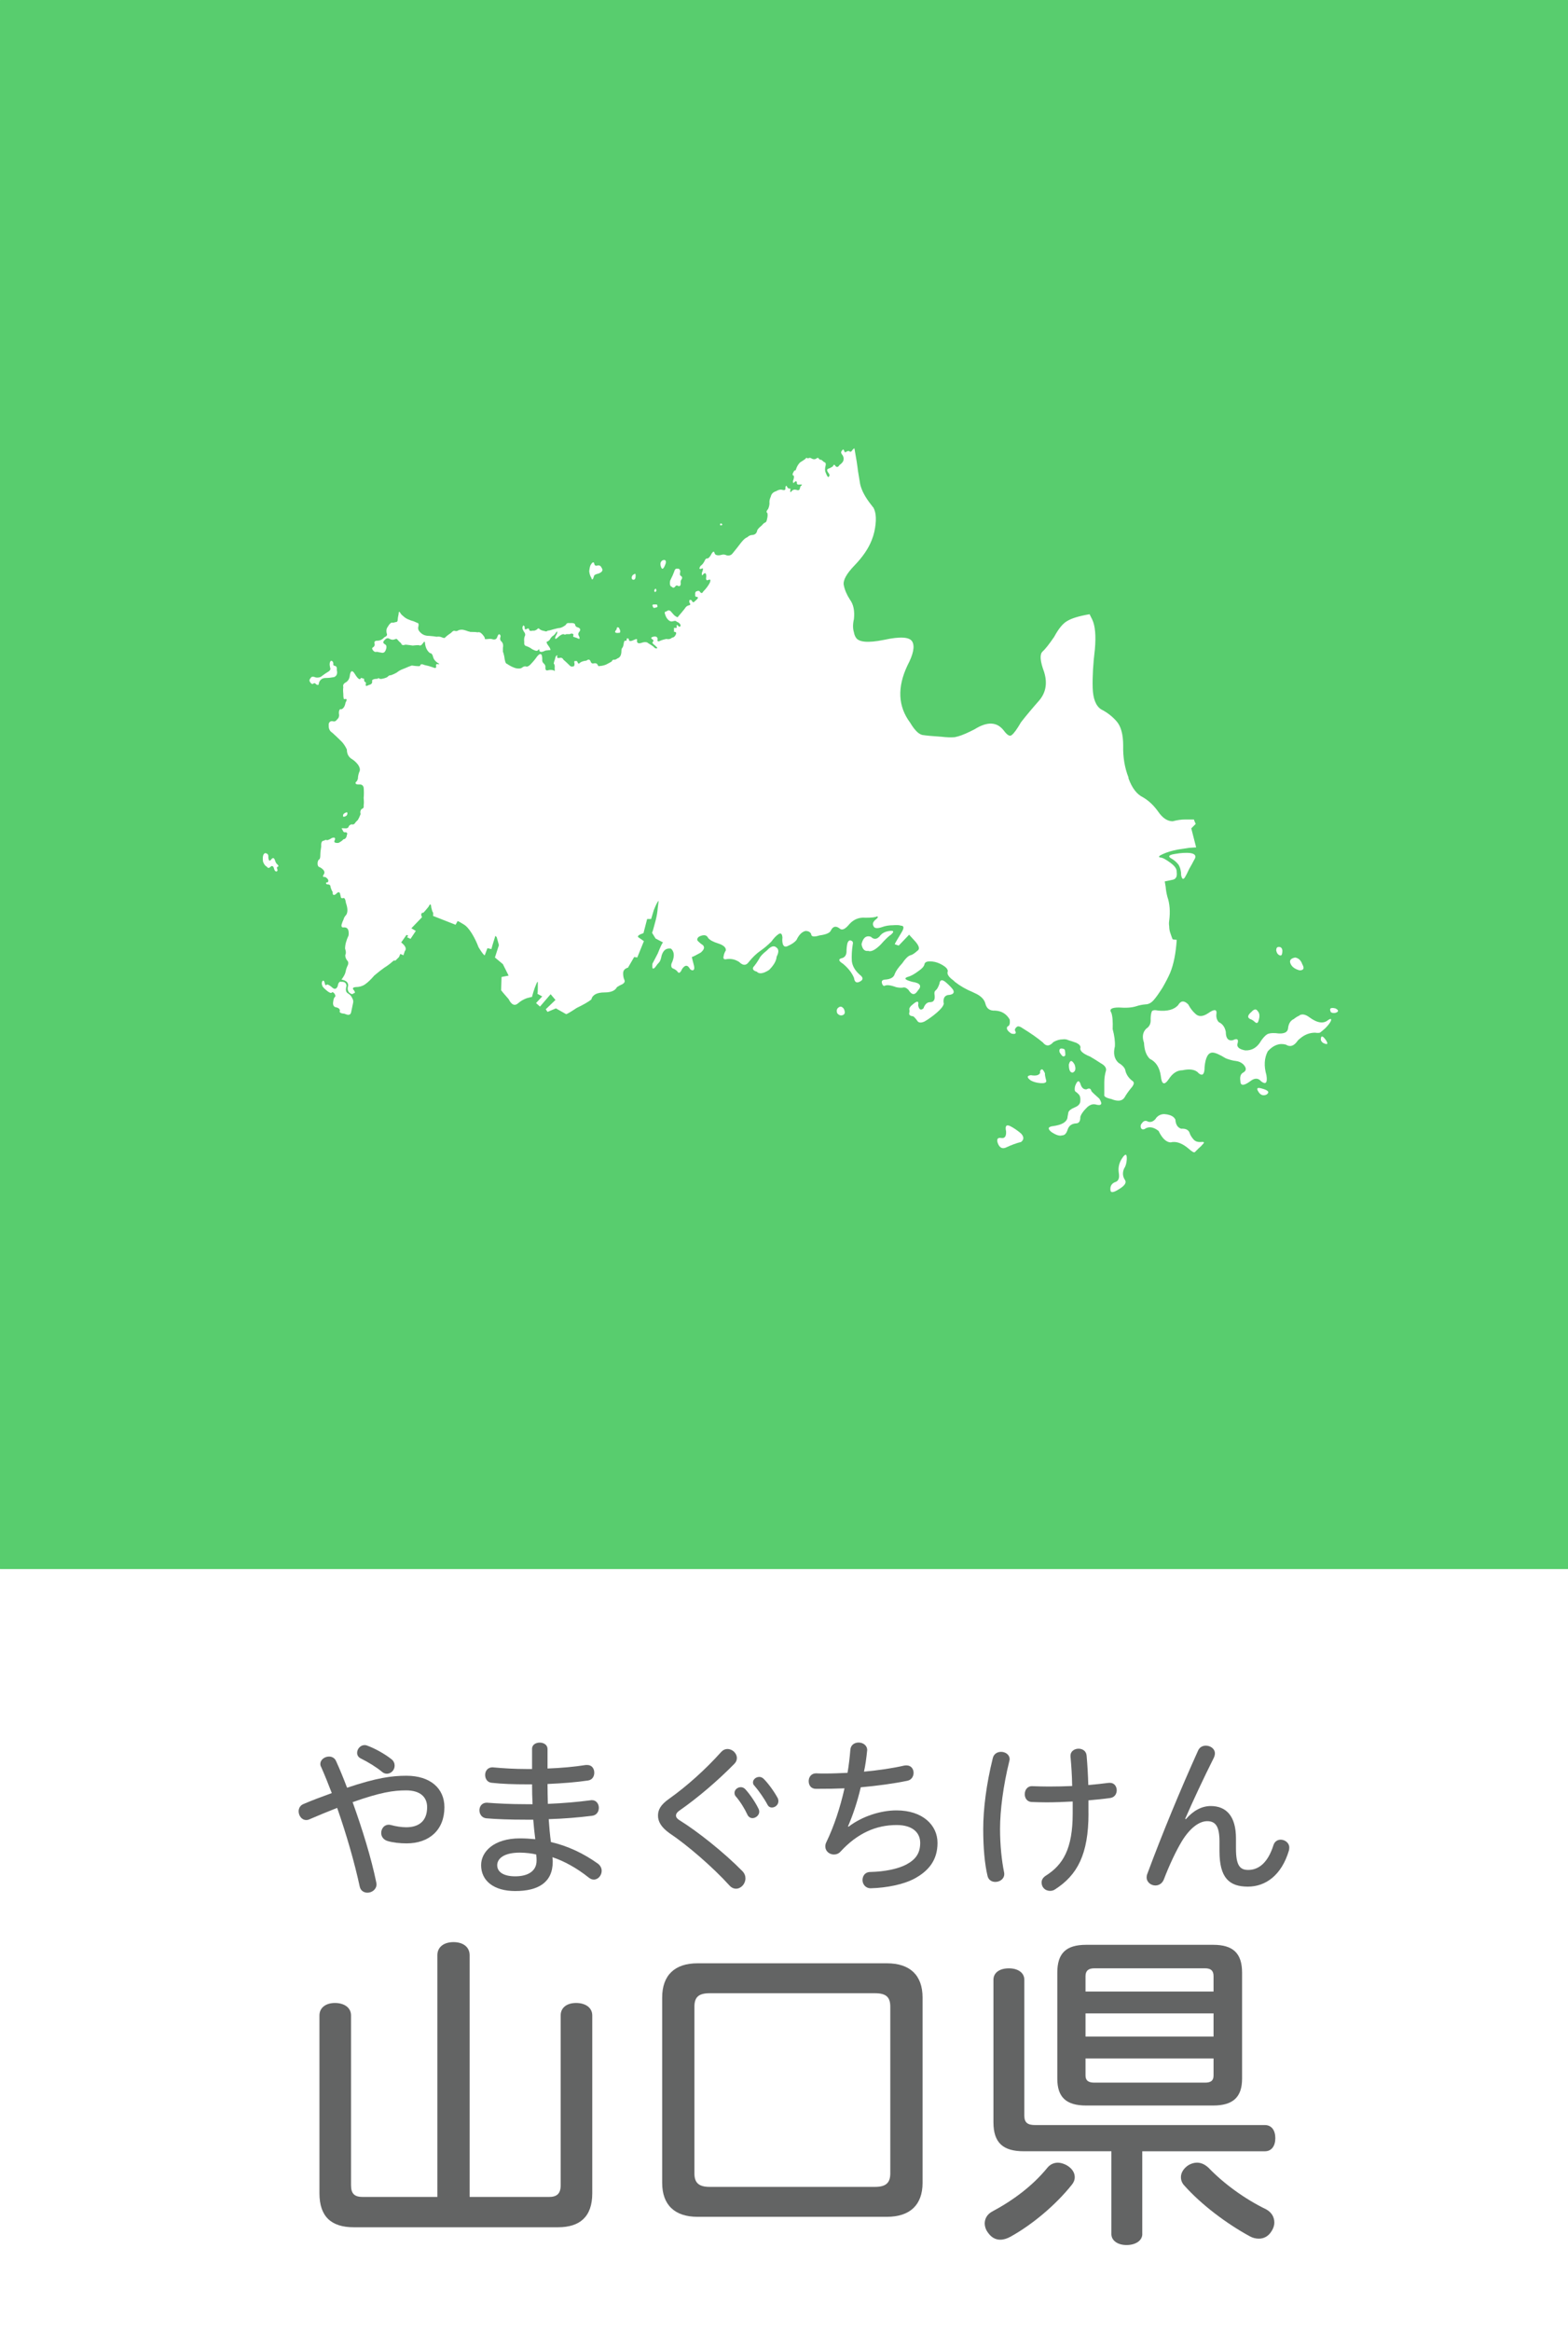
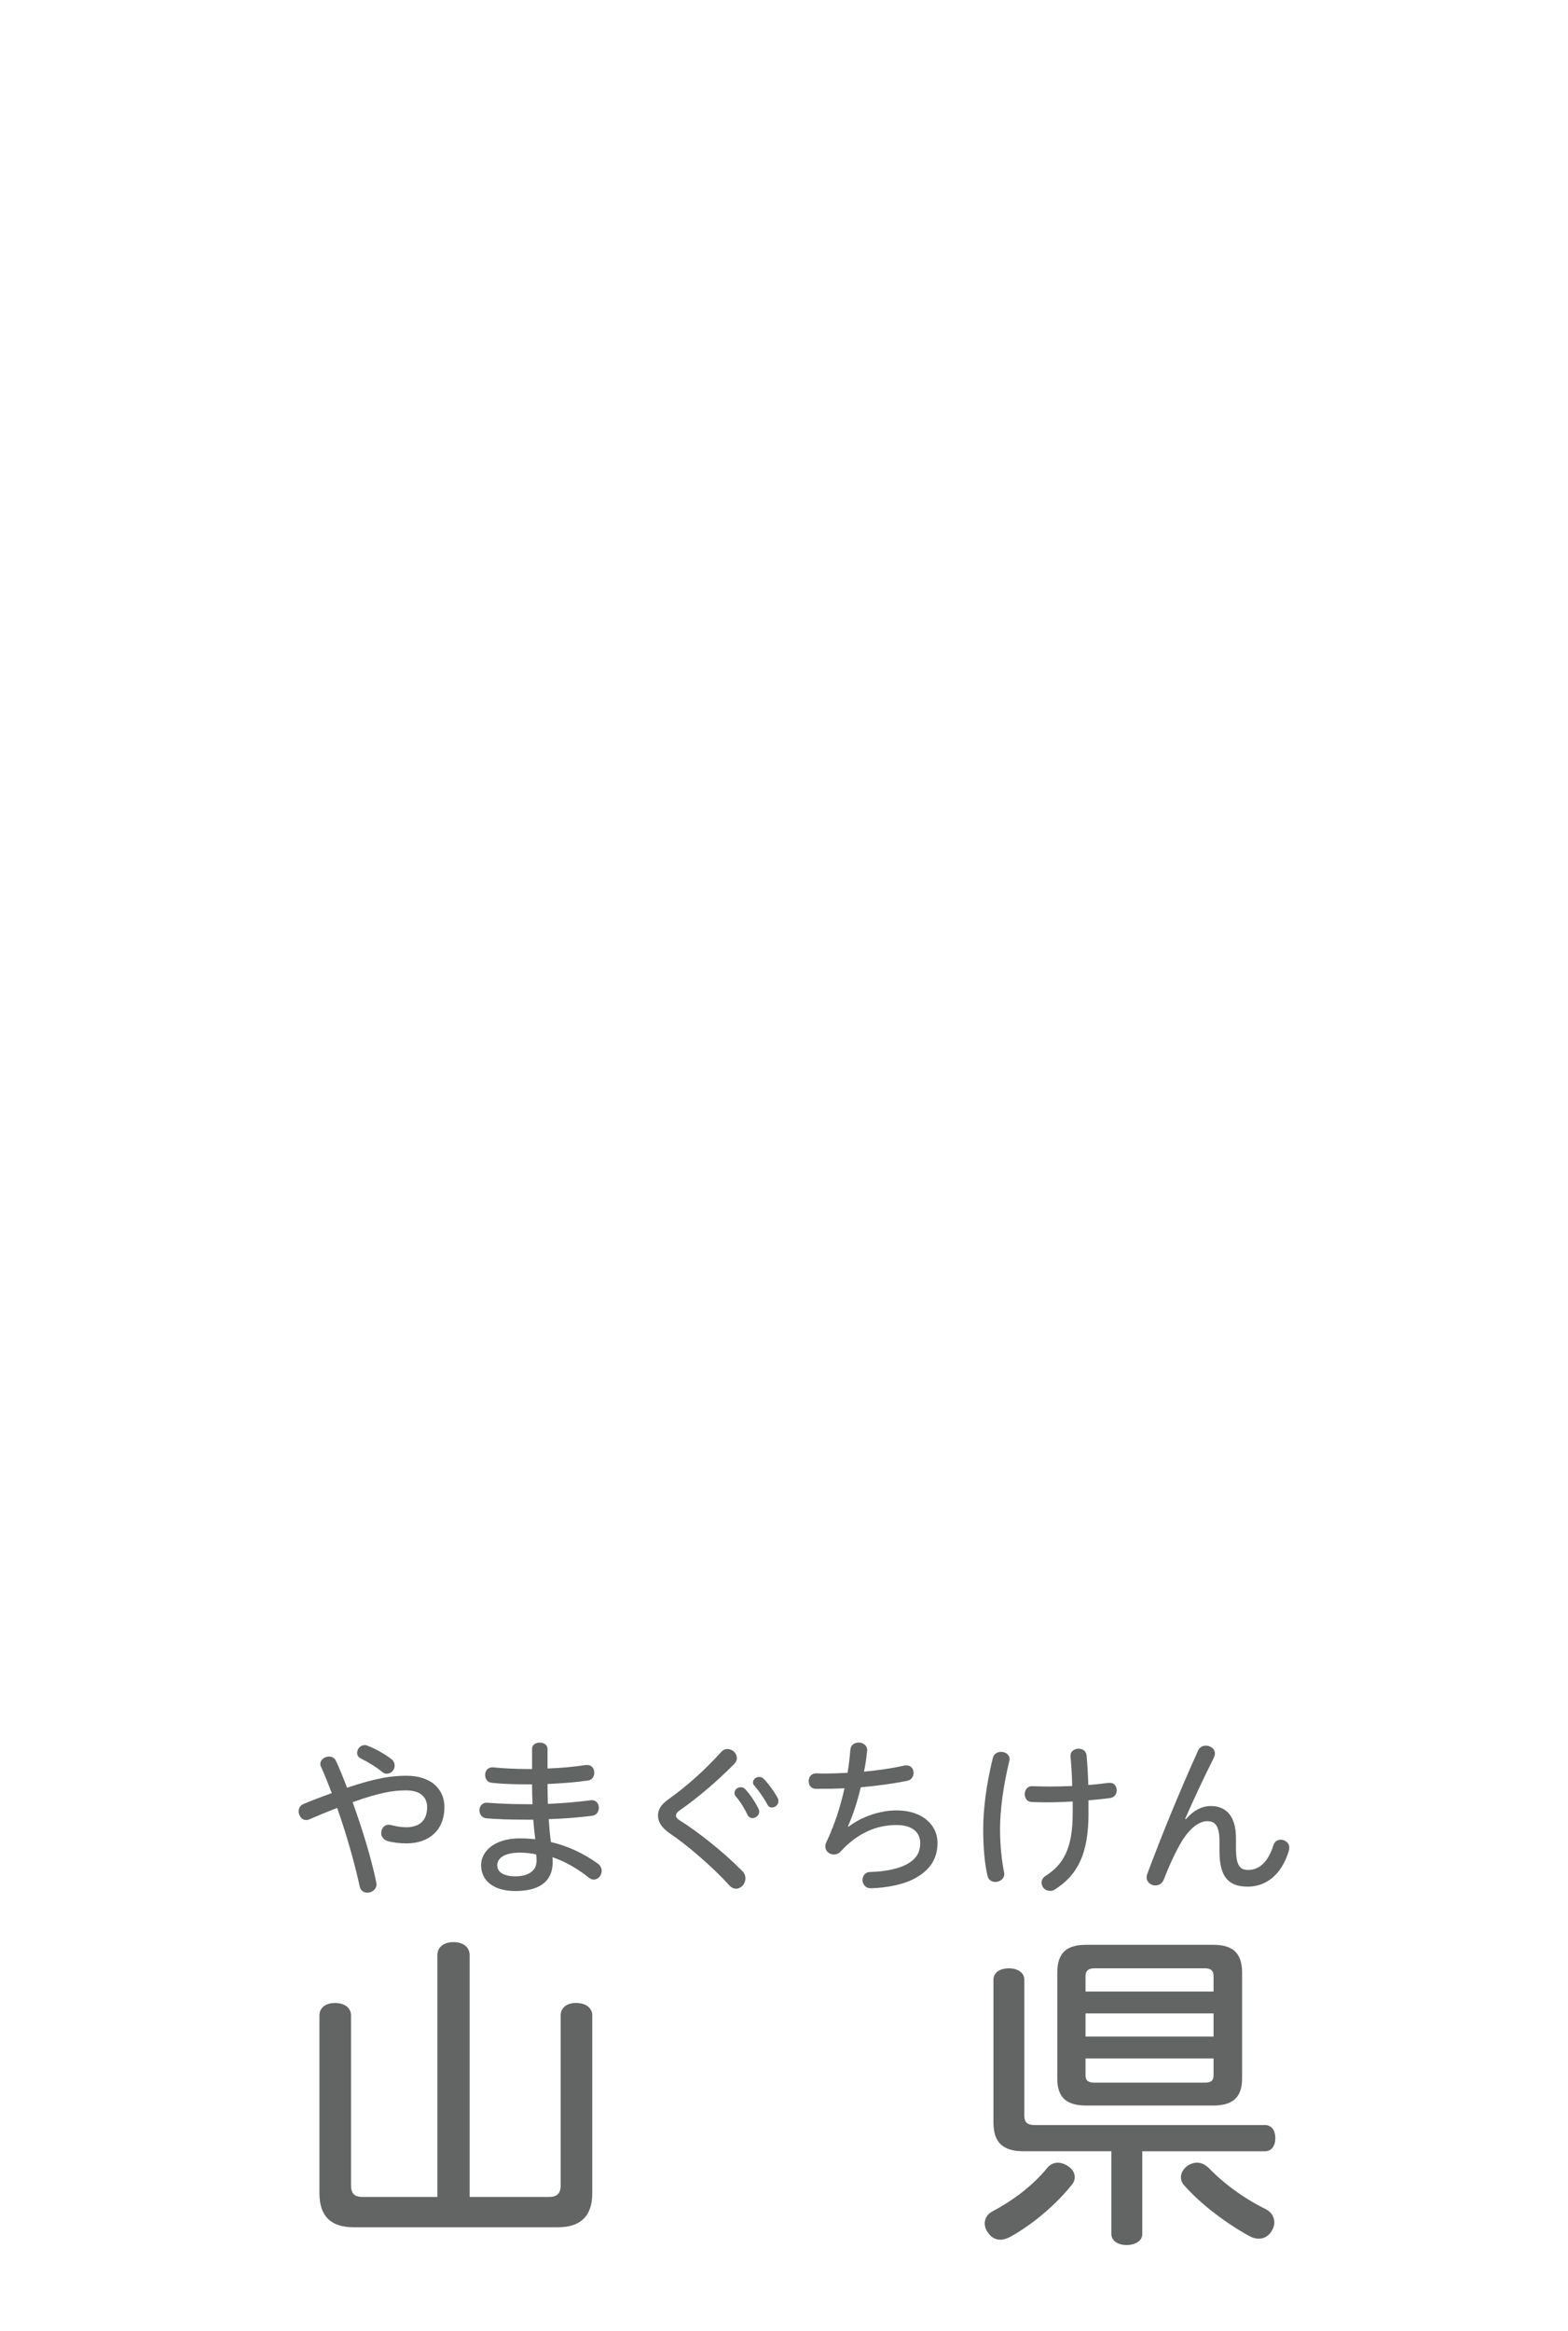
<svg xmlns="http://www.w3.org/2000/svg" version="1.1" id="レイヤー_1" x="0px" y="0px" viewBox="0 0 70 104" enable-background="new 0 0 70 104" xml:space="preserve">
  <g>
    <rect fill="#FFFFFF" width="70" height="104" />
    <g>
      <g>
        <path fill="#636464" d="M19.525,87.229c0-0.375,0.3-0.586,0.721-0.586c0.42,0,0.72,0.211,0.72,0.586v10.783h3.54     c0.359,0,0.524-0.149,0.524-0.524v-7.575c0-0.344,0.271-0.555,0.69-0.555s0.72,0.211,0.72,0.555v7.936     c0,1.05-0.555,1.515-1.53,1.515h-9.119c-0.99,0-1.53-0.465-1.53-1.515v-7.936c0-0.344,0.285-0.555,0.69-0.555     c0.42,0,0.72,0.211,0.72,0.555v7.575c0,0.375,0.15,0.524,0.525,0.524h3.329V87.229z" />
        <path fill="#636464" d="M18.144,79.221c1.073,0,1.696,0.57,1.696,1.403c0,1.021-0.683,1.614-1.688,1.614     c-0.308,0-0.623-0.037-0.849-0.105c-0.195-0.06-0.285-0.21-0.285-0.359c0-0.188,0.128-0.369,0.338-0.369     c0.03,0,0.067,0.008,0.104,0.016c0.218,0.061,0.474,0.098,0.676,0.098c0.556,0,0.932-0.271,0.932-0.894     c0-0.45-0.301-0.751-0.938-0.751c-0.578,0-1.156,0.09-2.388,0.525c0.436,1.209,0.833,2.5,1.051,3.559     c0.008,0.038,0.016,0.083,0.016,0.105c0,0.232-0.211,0.375-0.405,0.375c-0.158,0-0.309-0.09-0.346-0.277     c-0.226-1.051-0.593-2.327-1.006-3.506c-0.421,0.165-0.841,0.338-1.224,0.503c-0.061,0.03-0.105,0.038-0.158,0.038     c-0.202,0-0.338-0.195-0.338-0.391c0-0.128,0.068-0.264,0.218-0.323c0.383-0.165,0.826-0.33,1.262-0.487     c-0.158-0.414-0.315-0.804-0.474-1.164c-0.029-0.045-0.037-0.09-0.037-0.135c0-0.195,0.195-0.331,0.391-0.331     c0.12,0,0.255,0.06,0.315,0.21c0.165,0.361,0.33,0.766,0.487,1.18C16.822,79.311,17.49,79.221,18.144,79.221z M16.395,77.877     c0.33,0.119,0.78,0.367,1.073,0.6c0.112,0.083,0.15,0.195,0.15,0.293c0,0.211-0.173,0.361-0.346,0.361     c-0.09,0-0.165-0.038-0.225-0.091c-0.263-0.218-0.639-0.442-0.916-0.578c-0.136-0.06-0.188-0.157-0.188-0.263     c0-0.173,0.143-0.346,0.338-0.346C16.319,77.854,16.356,77.861,16.395,77.877z" />
        <path fill="#636464" d="M23.752,78.02c0-0.188,0.173-0.278,0.345-0.278c0.173,0,0.346,0.098,0.346,0.285v0.871     c0.608-0.022,1.193-0.075,1.712-0.157c0.022,0,0.045,0,0.06,0c0.211,0,0.315,0.164,0.315,0.345c0,0.157-0.082,0.315-0.271,0.346     c-0.555,0.083-1.179,0.128-1.816,0.157c0,0.301,0.008,0.586,0.015,0.887c0.698-0.031,1.314-0.083,1.885-0.158     c0.03-0.008,0.06-0.008,0.083-0.008c0.194,0,0.308,0.166,0.308,0.338c0,0.173-0.098,0.338-0.308,0.36     c-0.608,0.075-1.231,0.128-1.93,0.15c0.022,0.345,0.053,0.676,0.098,1.021c0.758,0.173,1.464,0.511,2.095,0.961     c0.12,0.09,0.172,0.211,0.172,0.323c0,0.202-0.157,0.391-0.353,0.391c-0.075,0-0.15-0.03-0.226-0.091     c-0.525-0.42-1.11-0.742-1.621-0.908c0.008,0.075,0.015,0.135,0.015,0.195c0,0.932-0.646,1.314-1.674,1.314     c-0.953,0-1.524-0.451-1.524-1.156c0-0.594,0.563-1.193,1.734-1.193c0.233,0,0.458,0.014,0.684,0.037     c-0.038-0.293-0.067-0.578-0.09-0.871h-0.301c-0.758,0-1.344-0.022-1.794-0.061c-0.203-0.021-0.308-0.188-0.308-0.359     c0-0.174,0.112-0.338,0.33-0.338c0.495,0.037,1.051,0.067,1.749,0.067h0.293c-0.016-0.301-0.022-0.586-0.022-0.886h-0.248     c-0.556,0-1.073-0.016-1.547-0.068c-0.202-0.015-0.3-0.18-0.3-0.353s0.112-0.338,0.33-0.338c0.488,0.046,1.021,0.075,1.494,0.075     h0.271V78.02z M23.204,82.651c-0.706,0-1.007,0.263-1.007,0.563c0,0.292,0.271,0.494,0.804,0.494c0.578,0,0.953-0.24,0.953-0.697     c0-0.053,0-0.158-0.015-0.277C23.759,82.688,23.474,82.651,23.204,82.651z" />
-         <path fill="#636464" d="M41.186,97.383c0,0.99-0.57,1.515-1.59,1.515h-8.46c-1.005,0-1.575-0.524-1.575-1.515v-8.266     c0-1.004,0.57-1.529,1.575-1.529h8.46c1.02,0,1.59,0.525,1.59,1.529V97.383z M39.056,97.563c0.495,0,0.689-0.18,0.689-0.6v-7.439     c0-0.436-0.194-0.601-0.689-0.601H31.69c-0.494,0-0.689,0.165-0.689,0.601v7.439c0,0.42,0.195,0.6,0.689,0.6H39.056z" />
        <path fill="#636464" d="M32.896,78.432c0,0.083-0.029,0.173-0.112,0.256c-0.729,0.743-1.621,1.509-2.462,2.094     c-0.098,0.068-0.144,0.143-0.144,0.211c0,0.082,0.053,0.15,0.166,0.218c0.788,0.487,1.974,1.427,2.792,2.259     c0.105,0.105,0.143,0.219,0.143,0.331c0,0.24-0.194,0.458-0.42,0.458c-0.105,0-0.21-0.045-0.301-0.15     c-0.735-0.811-1.892-1.809-2.672-2.327c-0.368-0.263-0.511-0.519-0.511-0.78c0-0.248,0.098-0.474,0.503-0.759     c0.766-0.54,1.629-1.313,2.313-2.079c0.082-0.09,0.18-0.136,0.285-0.136C32.693,78.026,32.896,78.215,32.896,78.432z      M33.264,79.813c0.203,0.218,0.458,0.585,0.601,0.886c0.022,0.045,0.03,0.082,0.03,0.127c0,0.158-0.158,0.286-0.301,0.286     c-0.09,0-0.18-0.053-0.225-0.15c-0.12-0.263-0.323-0.593-0.525-0.825c-0.038-0.045-0.053-0.091-0.053-0.158     c0-0.135,0.135-0.248,0.277-0.248C33.136,79.73,33.204,79.754,33.264,79.813z M34.097,79.363c0.211,0.21,0.48,0.585,0.631,0.871     c0.015,0.037,0.022,0.082,0.022,0.119c0,0.166-0.143,0.285-0.293,0.285c-0.075,0-0.149-0.037-0.195-0.127     c-0.143-0.271-0.383-0.615-0.585-0.849c-0.045-0.045-0.061-0.083-0.061-0.149c0-0.129,0.136-0.24,0.278-0.24     C33.962,79.273,34.029,79.295,34.097,79.363z" />
        <path fill="#636464" d="M37.881,81.495c0.593-0.458,1.427-0.729,2.14-0.729c1.171,0,1.832,0.661,1.832,1.449     c0,0.759-0.383,1.261-1.081,1.622c-0.443,0.225-1.156,0.383-1.899,0.404c-0.24,0-0.368-0.188-0.368-0.367s0.112-0.36,0.346-0.36     c0.653-0.015,1.23-0.136,1.606-0.331c0.436-0.232,0.623-0.518,0.623-0.968c0-0.442-0.323-0.796-1.051-0.796     c-0.924,0-1.75,0.367-2.5,1.179c-0.083,0.098-0.195,0.136-0.301,0.136c-0.202,0-0.383-0.15-0.383-0.354     c0-0.061,0.008-0.12,0.038-0.18c0.353-0.729,0.623-1.555,0.818-2.418c-0.354,0.016-0.684,0.022-1.276,0.022     c-0.218,0-0.323-0.157-0.323-0.345c0-0.173,0.112-0.346,0.33-0.346c0.143,0.008,0.278,0.008,0.421,0.008     c0.322,0,0.653-0.016,0.983-0.03c0.06-0.346,0.098-0.69,0.128-1.044c0.022-0.21,0.194-0.308,0.367-0.308     c0.188,0,0.383,0.12,0.383,0.338c-0.037,0.376-0.082,0.683-0.143,0.961c0.646-0.06,1.262-0.149,1.795-0.271     c0.045-0.008,0.074-0.008,0.104-0.008c0.21,0,0.315,0.166,0.315,0.331c0,0.157-0.09,0.315-0.271,0.353     c-0.615,0.128-1.344,0.226-2.087,0.293c-0.157,0.668-0.36,1.262-0.57,1.742L37.881,81.495z" />
        <path fill="#636464" d="M47.98,97.127c0,0.121-0.045,0.24-0.135,0.346c-0.72,0.9-1.755,1.77-2.729,2.31     c-0.165,0.091-0.315,0.136-0.465,0.136c-0.211,0-0.405-0.105-0.556-0.33c-0.09-0.121-0.135-0.271-0.135-0.391     c0-0.21,0.104-0.404,0.315-0.525c0.96-0.51,1.814-1.154,2.459-1.935c0.136-0.18,0.315-0.255,0.495-0.255     c0.12,0,0.255,0.045,0.375,0.105C47.846,96.723,47.98,96.918,47.98,97.127z M50.996,99.662c0,0.301-0.301,0.495-0.705,0.495     c-0.391,0-0.676-0.194-0.676-0.495v-3.689h-3.914c-0.9,0-1.351-0.36-1.351-1.29v-6.36c0-0.314,0.271-0.51,0.69-0.51     c0.405,0,0.689,0.195,0.689,0.51v6.061c0,0.314,0.15,0.42,0.48,0.42h10.26c0.3,0,0.465,0.24,0.465,0.585     s-0.165,0.585-0.465,0.585h-5.475V99.662z M54.16,86.763c0.886,0,1.29,0.375,1.29,1.245v4.725c0,0.825-0.404,1.2-1.29,1.2h-5.669     c-0.9,0-1.29-0.375-1.29-1.2v-4.725c0-0.87,0.39-1.245,1.29-1.245H54.16z M54.176,88.158c0-0.24-0.12-0.346-0.375-0.346h-4.95     c-0.255,0-0.39,0.105-0.39,0.346v0.689h5.715V88.158z M54.176,89.822h-5.715v1.035h5.715V89.822z M48.461,91.832v0.766     c0,0.225,0.135,0.314,0.39,0.314h4.95c0.255,0,0.375-0.09,0.375-0.314v-0.766H48.461z M53.44,96.482     c0.195,0,0.36,0.09,0.51,0.225c0.675,0.705,1.62,1.396,2.58,1.86c0.24,0.135,0.36,0.345,0.36,0.585     c0,0.135-0.045,0.27-0.135,0.404c-0.136,0.211-0.33,0.316-0.556,0.316c-0.135,0-0.27-0.031-0.404-0.105     c-1.051-0.57-2.176-1.426-2.91-2.25c-0.12-0.12-0.165-0.255-0.165-0.391c0-0.209,0.135-0.404,0.345-0.539     C53.2,96.513,53.32,96.482,53.44,96.482z" />
        <path fill="#636464" d="M45.073,78.484c0,0.03-0.008,0.053-0.016,0.09c-0.27,1.089-0.412,2.2-0.412,3.011     c0,0.743,0.075,1.427,0.18,1.944c0.008,0.03,0.008,0.061,0.008,0.075c0,0.226-0.203,0.353-0.398,0.353     c-0.157,0-0.314-0.082-0.353-0.285c-0.12-0.51-0.188-1.216-0.188-2.072c0-0.87,0.135-1.996,0.428-3.168     c0.045-0.188,0.203-0.277,0.368-0.277C44.878,78.154,45.073,78.274,45.073,78.484z M48.594,80.895c0,1.84-0.503,2.763-1.501,3.4     c-0.067,0.045-0.143,0.061-0.21,0.061c-0.248,0-0.384-0.18-0.384-0.375c0-0.113,0.061-0.219,0.188-0.301     c0.772-0.488,1.201-1.201,1.201-2.777v-0.533c-0.391,0.022-0.789,0.037-1.179,0.037c-0.226,0-0.436-0.008-0.653-0.015     c-0.203-0.008-0.308-0.173-0.308-0.346c0-0.188,0.112-0.368,0.338-0.36c0.24,0.008,0.487,0.016,0.735,0.016     c0.353,0,0.698-0.008,1.044-0.023c-0.008-0.487-0.038-0.893-0.068-1.238c-0.007-0.037-0.007-0.075-0.007-0.112     c0-0.21,0.188-0.315,0.36-0.315s0.345,0.098,0.36,0.315c0.037,0.428,0.06,0.825,0.075,1.306c0.322-0.029,0.638-0.06,0.848-0.09     c0.053-0.008,0.091-0.008,0.12-0.008c0.195,0,0.301,0.166,0.301,0.33c0,0.158-0.09,0.316-0.285,0.346     c-0.309,0.045-0.639,0.075-0.977,0.105V80.895z" />
        <path fill="#636464" d="M52.941,81.157c0.337-0.391,0.721-0.585,1.11-0.585c0.698,0,1.126,0.457,1.126,1.441v0.449     c0,0.773,0.181,0.961,0.549,0.961c0.442,0,0.87-0.292,1.126-1.11c0.053-0.165,0.188-0.24,0.322-0.24     c0.188,0,0.383,0.143,0.383,0.345c0,0.053-0.007,0.105-0.015,0.136c-0.338,1.134-1.066,1.614-1.832,1.614     c-0.841,0-1.269-0.398-1.269-1.584v-0.428c0-0.661-0.165-0.909-0.548-0.909c-0.368,0-0.781,0.323-1.126,0.886     c-0.256,0.421-0.563,1.066-0.812,1.72c-0.074,0.18-0.225,0.263-0.375,0.263c-0.195,0-0.391-0.143-0.391-0.36     c0-0.053,0.008-0.105,0.03-0.157c0.684-1.84,1.472-3.739,2.268-5.504c0.067-0.15,0.202-0.217,0.345-0.217     c0.203,0,0.405,0.135,0.405,0.345c0,0.06-0.015,0.12-0.045,0.188c-0.473,0.945-0.923,1.906-1.283,2.732L52.941,81.157z" />
      </g>
      <g opacity="1.0">
-         <path fill="#58CD6E" d="M70,69.99c0,0.006-0.005,0.01-0.01,0.01H0.01C0.005,70,0,69.995,0,69.99V0.01C0,0.004,0.005,0,0.01,0     h69.98C69.995,0,70,0.004,70,0.01V69.99z" />
-       </g>
+         </g>
      <g>
        <g>
          <g>
            <path fill="#FFFFFF" d="M23.483,28.074c-0.053,0.014-0.072-0.026-0.059-0.118c-0.053-0.066-0.079-0.072-0.079-0.019       c-0.04,0.053-0.027,0.132,0.039,0.236c0.066,0.079,0.079,0.151,0.04,0.217c-0.026,0.066-0.033,0.151-0.02,0.257       c-0.013,0.105,0.02,0.165,0.099,0.178c0.105,0.04,0.19,0.086,0.256,0.139c0.145,0.078,0.23,0.092,0.257,0.039       c0.052-0.053,0.072-0.046,0.059,0.02c0.026,0.079,0.118,0.079,0.276,0c0.106-0.014,0.178-0.02,0.217-0.02       c0.013-0.025-0.006-0.079-0.059-0.157c-0.092-0.118-0.125-0.191-0.099-0.218c0.053-0.013,0.099-0.046,0.139-0.099       c0.039-0.079,0.092-0.139,0.158-0.177c0.053-0.04,0.092-0.087,0.119-0.139c0.053-0.066,0.065-0.046,0.039,0.059       c-0.039,0.066-0.065,0.118-0.079,0.158c-0.013,0.079,0.014,0.092,0.079,0.04c0.119-0.118,0.217-0.179,0.296-0.179       c0.04,0.027,0.079,0.027,0.119,0c0.053,0,0.105,0,0.158,0c0.039-0.026,0.079-0.032,0.118-0.02c0.04,0.014,0.053,0.04,0.04,0.08       c-0.026,0.038-0.007,0.065,0.059,0.078c0.052,0.014,0.105,0.033,0.158,0.06c0.065,0.025,0.079-0.007,0.039-0.1       c-0.052-0.078-0.046-0.15,0.02-0.217c0.052-0.078,0.033-0.138-0.059-0.177c-0.079-0.014-0.125-0.053-0.138-0.119       c0-0.065-0.086-0.092-0.257-0.079c-0.079-0.013-0.132,0.014-0.158,0.079c-0.079,0.066-0.164,0.112-0.256,0.138       c-0.053,0-0.152,0.021-0.296,0.06c-0.119,0.04-0.204,0.06-0.256,0.06c-0.04,0.039-0.086,0.046-0.138,0.019       c-0.092-0.014-0.165-0.039-0.217-0.079c-0.04-0.053-0.079-0.053-0.118,0c-0.066,0.053-0.132,0.072-0.197,0.06       c-0.092,0.026-0.145,0.013-0.158-0.039C23.621,28.028,23.575,28.021,23.483,28.074z" />
          </g>
          <g>
            <path fill="#FFFFFF" d="M26.483,25.805c0.013-0.039,0.026-0.078,0.039-0.118c0.013-0.039,0.079-0.072,0.197-0.099       c0.171-0.066,0.217-0.151,0.139-0.257c-0.04-0.092-0.106-0.125-0.198-0.099c-0.079,0.027-0.125-0.013-0.138-0.118       c-0.039-0.053-0.092-0.02-0.158,0.099c-0.026,0.053-0.046,0.145-0.059,0.276c0.013,0.118,0.046,0.217,0.099,0.296       C26.417,25.864,26.443,25.871,26.483,25.805z" />
          </g>
          <g>
            <path fill="#FFFFFF" d="M27.608,28.232c0.053,0.014,0.079-0.006,0.079-0.06c0-0.052-0.013-0.092-0.04-0.118       c0-0.04-0.013-0.059-0.039-0.059c-0.053-0.026-0.079,0-0.079,0.078c-0.066,0.079-0.086,0.125-0.06,0.139       C27.509,28.239,27.555,28.246,27.608,28.232z" />
          </g>
          <g>
            <path fill="#FFFFFF" d="M28.279,25.864c0.065,0,0.098-0.06,0.098-0.178c0-0.092-0.026-0.112-0.079-0.059       c-0.052,0.013-0.085,0.059-0.098,0.138C28.2,25.831,28.226,25.864,28.279,25.864z" />
          </g>
          <g>
            <path fill="#FFFFFF" d="M15.53,44.315c-0.092-0.052-0.112-0.164-0.06-0.335c-0.013-0.132-0.092-0.19-0.237-0.178       c-0.079-0.026-0.131,0.039-0.158,0.197c-0.052,0.119-0.125,0.146-0.217,0.079c-0.118-0.106-0.204-0.158-0.256-0.158       c-0.053,0.053-0.085,0.04-0.099-0.039c-0.026-0.132-0.066-0.165-0.118-0.099c-0.026,0.065-0.026,0.125,0,0.178       c0,0.053,0.085,0.145,0.256,0.276c0.092,0.065,0.151,0.078,0.178,0.039c0.026-0.026,0.065-0.006,0.118,0.06       c0.04,0.065,0.046,0.111,0.02,0.138c-0.04,0.026-0.066,0.092-0.079,0.197c-0.026,0.132,0,0.218,0.079,0.257       c0.144,0.026,0.217,0.079,0.217,0.158c-0.039,0.078,0.026,0.125,0.197,0.138c0.132,0.053,0.204,0.065,0.217,0.039       c0.053,0,0.085-0.052,0.099-0.157c0.026-0.118,0.053-0.243,0.079-0.375c0.013-0.066,0-0.132-0.04-0.198       C15.688,44.44,15.622,44.369,15.53,44.315z" />
          </g>
          <g>
            <path fill="#FFFFFF" d="M14.346,30.305c0.053-0.04,0.119-0.059,0.197-0.059c0.119,0,0.244-0.014,0.374-0.039       c0.119-0.053,0.158-0.158,0.119-0.316c0.013-0.092-0.006-0.151-0.059-0.177c-0.066-0.014-0.099-0.033-0.099-0.06       c0.013-0.105-0.02-0.164-0.099-0.178c-0.065,0.053-0.079,0.157-0.039,0.316c0.026,0.054,0.006,0.105-0.059,0.158       c-0.092,0.053-0.191,0.119-0.296,0.197c-0.066,0.066-0.158,0.092-0.276,0.079c-0.131-0.053-0.21-0.046-0.237,0.02       c-0.066,0.066-0.072,0.132-0.019,0.198c0.052,0.078,0.105,0.092,0.157,0.038c0.027-0.013,0.06,0,0.099,0.04       c0.04,0.04,0.079,0.047,0.118,0.02C14.228,30.449,14.267,30.37,14.346,30.305z" />
          </g>
          <g>
            <path fill="#FFFFFF" d="M12.274,38.376c-0.04-0.119-0.099-0.125-0.178-0.02c-0.065,0.079-0.105,0.039-0.118-0.119       c0.013-0.105-0.033-0.164-0.138-0.177c-0.092,0.026-0.125,0.151-0.099,0.375c0.039,0.118,0.099,0.196,0.177,0.236       c0.04,0.066,0.092,0.066,0.158,0c0.053-0.053,0.099-0.047,0.138,0.02c0.013,0.053,0.033,0.105,0.059,0.158       c0.066,0.053,0.105,0.039,0.118-0.039c-0.039-0.079-0.039-0.125,0-0.139c0.053-0.014,0.053-0.047,0-0.099       C12.34,38.533,12.3,38.469,12.274,38.376z" />
          </g>
          <g>
            <path fill="#FFFFFF" d="M58.018,43.29c0.184,0,0.224-0.093,0.118-0.276c-0.026-0.079-0.066-0.145-0.118-0.198       c-0.053-0.052-0.119-0.085-0.198-0.098c-0.21,0.039-0.276,0.138-0.197,0.296C57.689,43.146,57.82,43.237,58.018,43.29z" />
          </g>
          <g>
-             <path fill="#FFFFFF" d="M55.808,45.461c0.079,0.026,0.151,0.071,0.217,0.138c0.079,0.065,0.131,0.046,0.158-0.06       c0.066-0.197,0.053-0.342-0.039-0.434c-0.066-0.105-0.158-0.092-0.277,0.039C55.696,45.289,55.676,45.395,55.808,45.461z" />
-           </g>
+             </g>
          <g>
            <path fill="#FFFFFF" d="M57.13,42.619c0.079,0.039,0.119-0.033,0.119-0.217c-0.013-0.106-0.066-0.158-0.158-0.158       c-0.079,0-0.118,0.053-0.118,0.158C56.999,42.521,57.051,42.592,57.13,42.619z" />
          </g>
          <g>
            <path fill="#FFFFFF" d="M29.266,27.107c0.079-0.013,0.105-0.039,0.079-0.079c0.013-0.052-0.026-0.072-0.119-0.059       c-0.092-0.014-0.118,0.02-0.079,0.099C29.16,27.121,29.2,27.134,29.266,27.107z" />
          </g>
          <g>
            <path fill="#FFFFFF" d="M32.206,23.438c0.053-0.026,0.053-0.053,0-0.08c-0.04-0.013-0.059,0-0.059,0.04       C32.133,23.424,32.153,23.438,32.206,23.438z" />
          </g>
          <g>
            <path fill="#FFFFFF" d="M34.238,42.402c-0.184,0.144-0.296,0.263-0.336,0.354c-0.092,0.158-0.184,0.289-0.276,0.396       c-0.039,0.092,0.013,0.157,0.158,0.196c0.105,0.118,0.29,0.092,0.553-0.078c0.21-0.211,0.322-0.408,0.335-0.593       c0.105-0.197,0.099-0.336-0.02-0.414C34.547,42.172,34.409,42.217,34.238,42.402z" />
          </g>
          <g>
-             <path fill="#FFFFFF" d="M29.996,26.18c0.039,0.053,0.085,0.053,0.138,0c0.039-0.065,0.085-0.078,0.138-0.039       c0.079,0.026,0.118-0.013,0.118-0.118c-0.013-0.079,0-0.138,0.04-0.178c0.039-0.065,0.026-0.118-0.04-0.158       c-0.039-0.014-0.046-0.079-0.019-0.197c-0.013-0.092-0.059-0.132-0.138-0.118c-0.066-0.014-0.112,0.033-0.139,0.139       c-0.026,0.078-0.085,0.21-0.177,0.395C29.89,26.075,29.917,26.167,29.996,26.18z" />
-           </g>
+             </g>
          <g>
            <path fill="#FFFFFF" d="M29.305,26.357c-0.013-0.118-0.046-0.125-0.099-0.02C29.219,26.43,29.252,26.437,29.305,26.357z" />
          </g>
          <g>
-             <path fill="#FFFFFF" d="M29.719,25.135c0.027-0.132-0.019-0.179-0.138-0.139c-0.092,0.053-0.119,0.145-0.079,0.276       C29.555,25.443,29.627,25.397,29.719,25.135z" />
+             <path fill="#FFFFFF" d="M29.719,25.135c0.027-0.132-0.019-0.179-0.138-0.139c-0.092,0.053-0.119,0.145-0.079,0.276       C29.555,25.443,29.627,25.397,29.719,25.135" />
          </g>
          <g>
            <path fill="#FFFFFF" d="M38.383,43.487c-0.211-0.185-0.329-0.389-0.355-0.612c-0.013-0.236,0-0.479,0.039-0.729       c0.026-0.093,0.006-0.151-0.059-0.178c-0.079-0.039-0.139,0-0.178,0.118c-0.027,0.118-0.04,0.25-0.04,0.395       c-0.013,0.132-0.073,0.217-0.178,0.257c-0.198,0.04-0.191,0.125,0.02,0.257c0.236,0.196,0.401,0.407,0.493,0.631       c0.026,0.197,0.118,0.25,0.276,0.158C38.547,43.704,38.54,43.605,38.383,43.487z" />
          </g>
          <g>
            <path fill="#FFFFFF" d="M37.435,44.947c-0.079,0.053-0.099,0.139-0.059,0.257c0.079,0.092,0.164,0.118,0.257,0.078       c0.092-0.038,0.105-0.131,0.039-0.275C37.593,44.901,37.514,44.882,37.435,44.947z" />
          </g>
          <g>
            <path fill="#FFFFFF" d="M53.262,50.809c-0.079-0.093-0.131-0.185-0.158-0.276c-0.052-0.132-0.177-0.191-0.375-0.178       c-0.158-0.052-0.244-0.19-0.257-0.414c-0.026-0.04-0.053-0.073-0.079-0.1c-0.092-0.078-0.23-0.125-0.414-0.138       c-0.132,0-0.244,0.046-0.335,0.138c-0.026,0.026-0.046,0.054-0.059,0.08c-0.105,0.118-0.217,0.157-0.336,0.118       c-0.105-0.066-0.197-0.04-0.276,0.078c-0.053,0.054-0.065,0.119-0.04,0.198c0.027,0.065,0.079,0.085,0.158,0.059       c0.184-0.132,0.395-0.104,0.631,0.079c0.158,0.329,0.336,0.5,0.533,0.513c0.25-0.065,0.526,0.033,0.829,0.297       c0.131,0.118,0.217,0.164,0.256,0.138c0.039-0.039,0.092-0.092,0.158-0.158c0.079-0.065,0.151-0.138,0.217-0.217       c0.066-0.065,0.033-0.092-0.099-0.079C53.459,50.96,53.341,50.914,53.262,50.809z" />
          </g>
          <g>
            <path fill="#FFFFFF" d="M15.51,36.284c0-0.053-0.033-0.059-0.099-0.02c-0.066,0.025-0.099,0.072-0.099,0.138       c0,0.039,0.033,0.046,0.099,0.019C15.478,36.396,15.51,36.35,15.51,36.284z" />
          </g>
          <g>
            <path fill="#FFFFFF" d="M56.321,48.559c-0.184-0.053-0.237-0.013-0.158,0.119c0.092,0.17,0.217,0.223,0.374,0.157       C56.696,48.729,56.624,48.638,56.321,48.559z" />
          </g>
          <g>
            <path fill="#FFFFFF" d="M58.965,46.388c0.026,0.093,0.092,0.151,0.197,0.178c0.119,0.04,0.125-0.02,0.02-0.178       C59.038,46.19,58.965,46.19,58.965,46.388z" />
          </g>
          <g>
            <path fill="#FFFFFF" d="M59.616,44.987c-0.223-0.054-0.289,0.007-0.197,0.177c0.092,0.04,0.178,0.04,0.257,0       C59.768,45.112,59.748,45.053,59.616,44.987z" />
          </g>
          <g>
            <path fill="#FFFFFF" d="M49.947,44.947c0.329,0.026,0.592,0.007,0.789-0.059c0.119-0.04,0.25-0.066,0.395-0.08       c0.144,0,0.276-0.071,0.394-0.217c0.092-0.104,0.217-0.283,0.375-0.532c0.145-0.251,0.256-0.468,0.336-0.651       c0.158-0.381,0.257-0.875,0.296-1.479l-0.178-0.021c-0.013-0.013-0.045-0.099-0.098-0.256c-0.04-0.106-0.06-0.218-0.06-0.336       c-0.013-0.079-0.013-0.158,0-0.237c0.053-0.407,0.026-0.763-0.079-1.066c-0.039-0.145-0.066-0.296-0.079-0.453       c-0.026-0.146-0.04-0.224-0.04-0.237c0.066-0.013,0.191-0.04,0.375-0.079c0.132-0.039,0.184-0.151,0.158-0.336       c0.013-0.131-0.079-0.27-0.276-0.414c-0.211-0.157-0.362-0.237-0.454-0.237c-0.105-0.025-0.066-0.078,0.118-0.157       c0.171-0.079,0.388-0.145,0.651-0.197c0.158-0.026,0.329-0.053,0.513-0.079c0.197-0.013,0.302-0.02,0.316-0.02l-0.217-0.849       l0.197-0.197l-0.059-0.138l-0.02-0.06h-0.355h-0.04c-0.171,0-0.355,0.026-0.553,0.079c-0.236,0-0.454-0.145-0.651-0.435       c-0.197-0.276-0.421-0.486-0.671-0.632c-0.276-0.132-0.494-0.414-0.651-0.849c0-0.013,0-0.026,0-0.039       c-0.171-0.434-0.25-0.907-0.237-1.421c0-0.5-0.099-0.861-0.296-1.085c-0.197-0.225-0.428-0.401-0.691-0.533       c-0.237-0.158-0.361-0.48-0.375-0.967c-0.013-0.5,0.02-1.072,0.099-1.717c0.053-0.605,0.013-1.047-0.119-1.322       c-0.039-0.079-0.079-0.158-0.118-0.237c-0.46,0.079-0.789,0.178-0.987,0.296c-0.197,0.105-0.394,0.343-0.592,0.711       c-0.224,0.329-0.401,0.553-0.533,0.671c-0.119,0.132-0.092,0.428,0.079,0.889c0.158,0.499,0.086,0.927-0.217,1.282       c-0.302,0.342-0.572,0.664-0.809,0.967c-0.184,0.316-0.322,0.506-0.415,0.572c-0.079,0.079-0.197,0.014-0.355-0.197       c-0.303-0.395-0.737-0.414-1.303-0.059c-0.303,0.157-0.546,0.263-0.73,0.315c-0.053,0.013-0.105,0.026-0.158,0.039       c-0.171,0.014-0.369,0.007-0.592-0.02c-0.408-0.026-0.69-0.053-0.849-0.079c-0.066-0.013-0.138-0.053-0.217-0.118       c-0.105-0.093-0.217-0.236-0.335-0.435c-0.54-0.724-0.579-1.572-0.119-2.545c0.263-0.5,0.336-0.855,0.217-1.066       c-0.119-0.211-0.539-0.237-1.263-0.079c-0.724,0.146-1.145,0.105-1.263-0.118c-0.04-0.065-0.066-0.139-0.079-0.217       c-0.053-0.171-0.053-0.368,0-0.592c0.039-0.368-0.02-0.658-0.178-0.868c-0.145-0.225-0.236-0.441-0.276-0.651       c-0.039-0.211,0.119-0.5,0.474-0.869c0.369-0.381,0.625-0.756,0.77-1.125c0.053-0.131,0.092-0.256,0.119-0.375       c0.105-0.486,0.092-0.848-0.039-1.085c-0.026-0.026-0.052-0.059-0.079-0.099c-0.276-0.342-0.447-0.658-0.513-0.947       c-0.026-0.157-0.059-0.355-0.098-0.592c-0.026-0.237-0.079-0.572-0.158-1.007c-0.04,0.013-0.079,0.053-0.118,0.118       c-0.04,0.04-0.072,0.047-0.099,0.02c-0.026-0.025-0.066-0.025-0.119,0c-0.066,0.054-0.105,0.047-0.118-0.02       c-0.027-0.078-0.059-0.085-0.099-0.019c-0.053,0.052-0.053,0.111,0,0.177c0.066,0.079,0.086,0.172,0.06,0.276       c-0.026,0.066-0.086,0.132-0.178,0.197c-0.053,0.093-0.112,0.106-0.178,0.04c-0.039-0.079-0.079-0.072-0.118,0.02       c-0.079,0.052-0.145,0.085-0.197,0.099c-0.066,0.026-0.072,0.078-0.019,0.158c0.079,0.092,0.092,0.157,0.039,0.197       c-0.026,0.053-0.073-0.007-0.138-0.178c-0.04-0.079-0.04-0.191,0-0.336c0.013-0.079-0.013-0.125-0.079-0.138       c-0.04-0.039-0.079-0.072-0.119-0.099c-0.053,0-0.085-0.014-0.099-0.039c-0.026-0.054-0.066-0.06-0.118-0.021       c-0.066,0.053-0.151,0.046-0.257-0.02c-0.039-0.014-0.079-0.007-0.119,0.02c-0.052-0.039-0.092-0.033-0.118,0.021       c-0.053,0.039-0.132,0.092-0.237,0.157c-0.079,0.079-0.138,0.178-0.177,0.296c-0.014,0.053-0.033,0.072-0.06,0.059       c-0.013,0-0.033,0.027-0.059,0.08c-0.053,0.092-0.046,0.145,0.019,0.157c0.013,0.066,0,0.145-0.039,0.237       c0,0.079,0.014,0.105,0.039,0.079c0.079-0.092,0.125-0.092,0.138,0c-0.013,0.066,0.033,0.092,0.138,0.078       c0.105-0.013,0.112,0.014,0.02,0.08c-0.013,0.052-0.027,0.098-0.04,0.138c-0.026,0.039-0.073,0.046-0.138,0.02       c-0.092-0.026-0.165-0.007-0.217,0.059c-0.052,0.065-0.072,0.052-0.059-0.04c0.026-0.065,0-0.092-0.079-0.079       c-0.066-0.065-0.092-0.104-0.079-0.118c-0.039-0.013-0.06,0.021-0.06,0.099c0.013,0.079-0.033,0.105-0.138,0.079       c-0.079-0.026-0.171-0.007-0.277,0.059c-0.131,0.039-0.21,0.118-0.236,0.236c-0.053,0.118-0.073,0.217-0.06,0.296       c0,0.079-0.019,0.164-0.059,0.257c-0.079,0.092-0.092,0.15-0.039,0.178c0.026,0.065,0.019,0.171-0.02,0.315       c-0.013,0.065-0.04,0.105-0.079,0.118c-0.039,0.013-0.085,0.053-0.138,0.119l-0.02,0.018c-0.131,0.107-0.197,0.185-0.197,0.237       c-0.027,0.105-0.092,0.164-0.197,0.178c-0.092,0-0.171,0.033-0.237,0.099c-0.079,0.026-0.171,0.105-0.276,0.236       c-0.119,0.158-0.244,0.316-0.375,0.475c-0.066,0.092-0.158,0.125-0.276,0.099c-0.079-0.04-0.158-0.047-0.237-0.02       c-0.092,0.026-0.171,0.026-0.237,0c-0.026-0.014-0.046-0.033-0.059-0.061c-0.026-0.131-0.085-0.104-0.178,0.08       c-0.066,0.105-0.118,0.15-0.158,0.138c-0.04,0-0.073,0.026-0.099,0.079c-0.053,0.118-0.118,0.204-0.197,0.257       c-0.014,0.013-0.02,0.026-0.02,0.039c-0.04,0.053-0.04,0.086,0,0.099c0.013,0,0.04-0.006,0.079-0.02       c0.066-0.04,0.066,0.026,0,0.197c-0.013,0.118,0.013,0.131,0.079,0.039c0.079-0.065,0.118-0.026,0.118,0.119       c-0.026,0.131,0,0.184,0.079,0.158c0.105-0.054,0.131-0.014,0.079,0.118c-0.066,0.132-0.164,0.263-0.296,0.395       c-0.039,0.079-0.085,0.085-0.138,0.02c-0.026-0.053-0.072-0.066-0.138-0.039c-0.066,0.013-0.092,0.065-0.079,0.157       c-0.013,0.066,0.013,0.1,0.079,0.1c0.079,0.013,0.046,0.078-0.099,0.196c-0.053,0.066-0.099,0.053-0.138-0.04       c-0.092-0.052-0.125-0.019-0.099,0.1c0.053,0.065,0.046,0.105-0.019,0.118c-0.079,0.014-0.145,0.065-0.198,0.158       c-0.105,0.131-0.204,0.25-0.296,0.354c0,0.04-0.053,0.02-0.158-0.059c-0.039-0.04-0.092-0.099-0.158-0.178       c-0.066-0.065-0.132-0.065-0.197,0c-0.079,0-0.099,0.046-0.059,0.138c0.026,0.093,0.072,0.172,0.138,0.237       c0.066,0.066,0.138,0.086,0.217,0.06c0.079-0.026,0.131-0.021,0.158,0.02c0.105,0.039,0.165,0.099,0.177,0.177       c-0.026,0.066-0.065,0.066-0.118,0c-0.053-0.052-0.072-0.032-0.059,0.06c0.026,0.038-0.013,0.052-0.119,0.038v0.179       c0.106,0,0.125,0.053,0.06,0.158c-0.04,0.065-0.086,0.098-0.138,0.098c-0.079,0.065-0.165,0.086-0.256,0.06       c-0.132,0.026-0.237,0.059-0.316,0.099c-0.079,0.026-0.105-0.006-0.079-0.099c-0.013-0.093-0.079-0.125-0.197-0.099       c-0.105,0.026-0.119,0.066-0.039,0.118c0.053,0.026,0.06,0.066,0.02,0.118c-0.039,0.026-0.013,0.073,0.079,0.139       c0.119,0.104,0.151,0.151,0.099,0.138c-0.04,0.026-0.092,0-0.158-0.078c-0.079-0.054-0.151-0.1-0.217-0.139       c-0.066-0.066-0.171-0.072-0.316-0.019c-0.132,0.04-0.197,0.007-0.197-0.099c0.026-0.079-0.014-0.093-0.119-0.04       c-0.131,0.066-0.21,0.072-0.237,0.021c0-0.066-0.02-0.092-0.059-0.079c-0.039-0.013-0.052,0.006-0.039,0.059       c-0.013,0.04-0.04,0.054-0.079,0.04c-0.027,0-0.046,0.046-0.059,0.139c-0.014,0.092-0.033,0.15-0.06,0.177       c-0.026,0.026-0.04,0.073-0.04,0.138c0,0.184-0.059,0.297-0.178,0.336c-0.052,0.039-0.099,0.06-0.138,0.06       c-0.053-0.014-0.092,0.013-0.118,0.078c-0.066,0.04-0.151,0.086-0.257,0.139c-0.105,0.04-0.197,0.06-0.276,0.06       c-0.04,0.025-0.072,0.007-0.099-0.06c-0.026-0.053-0.079-0.072-0.158-0.059c-0.079,0.025-0.131-0.007-0.158-0.1       c-0.039-0.079-0.099-0.085-0.178-0.02c-0.131,0.014-0.23,0.046-0.296,0.099c-0.04,0.053-0.072,0.046-0.099-0.02       c-0.013-0.053-0.046-0.072-0.099-0.059c-0.053-0.013-0.066,0.026-0.039,0.118c0,0.093-0.026,0.132-0.079,0.119       c-0.053,0.025-0.112,0-0.178-0.079c-0.079-0.079-0.158-0.151-0.237-0.217c-0.039-0.079-0.098-0.106-0.177-0.079       c-0.092,0.013-0.125-0.013-0.099-0.079c0-0.053-0.013-0.059-0.039-0.021c-0.026,0.014-0.046,0.061-0.06,0.139       c-0.039,0.105-0.059,0.178-0.059,0.217c0.04,0.026,0.053,0.093,0.04,0.198c0.013,0.132,0,0.164-0.04,0.099       c-0.092-0.027-0.184-0.027-0.276,0c-0.066,0.013-0.099-0.027-0.099-0.119c0.013-0.066-0.006-0.125-0.059-0.178       c-0.066-0.052-0.092-0.118-0.079-0.197c0-0.066-0.006-0.125-0.02-0.177c-0.039-0.093-0.111-0.073-0.217,0.059       c-0.079,0.118-0.185,0.243-0.316,0.375c-0.079,0.065-0.138,0.085-0.178,0.06c-0.053-0.013-0.112,0.006-0.178,0.059       c-0.052,0.04-0.145,0.047-0.276,0.021c-0.132-0.04-0.263-0.106-0.395-0.198c-0.052,0-0.092-0.111-0.118-0.335       c-0.026-0.118-0.046-0.184-0.059-0.197c0-0.026,0-0.086,0-0.178c0.026-0.132,0-0.23-0.079-0.296       c-0.04-0.039-0.053-0.093-0.04-0.158c0.026-0.065,0.02-0.111-0.019-0.138c-0.04-0.04-0.079,0-0.119,0.118       c-0.026,0.079-0.085,0.111-0.178,0.099c-0.065-0.026-0.145-0.033-0.237-0.019c-0.105,0.013-0.151,0.006-0.138-0.02       c0.014-0.026-0.02-0.086-0.098-0.178c-0.079-0.092-0.152-0.125-0.217-0.099c-0.066-0.014-0.178-0.02-0.335-0.02       c-0.026-0.014-0.052-0.021-0.079-0.021c-0.066-0.026-0.125-0.046-0.177-0.059c-0.079-0.026-0.165-0.026-0.257,0       c-0.053,0.039-0.105,0.053-0.158,0.039c-0.053-0.026-0.112,0-0.178,0.079c-0.119,0.079-0.211,0.151-0.276,0.217       c-0.013,0.027-0.065,0.021-0.158-0.02c-0.065-0.026-0.138-0.033-0.217-0.019c-0.066-0.014-0.177-0.026-0.335-0.039       c-0.158,0-0.283-0.047-0.375-0.139c-0.106-0.093-0.138-0.19-0.099-0.296c0.013-0.092,0-0.139-0.039-0.139       c-0.053-0.026-0.112-0.052-0.178-0.078c-0.066-0.014-0.158-0.047-0.276-0.099c-0.079-0.04-0.145-0.086-0.197-0.139       c-0.04-0.026-0.072-0.06-0.099-0.099c-0.066-0.118-0.099-0.112-0.099,0.019c-0.026,0.118-0.04,0.204-0.04,0.257       c0,0.066-0.033,0.099-0.098,0.099c-0.079,0.026-0.138,0.032-0.178,0.019c-0.066,0.04-0.118,0.099-0.158,0.178       c-0.066,0.079-0.085,0.178-0.059,0.296c0.04,0.079,0.007,0.138-0.099,0.178c-0.092,0.106-0.197,0.158-0.316,0.158       c-0.118,0-0.158,0.052-0.118,0.157c0,0.066-0.026,0.112-0.079,0.139c-0.039,0.026-0.046,0.059-0.02,0.099       c0.053,0.092,0.119,0.125,0.197,0.099c0.053,0.014,0.118,0.026,0.197,0.039c0.092,0.026,0.158-0.013,0.198-0.118       c0.052-0.132,0.039-0.217-0.04-0.257c-0.092-0.052-0.092-0.118,0-0.197c0.066-0.078,0.138-0.092,0.217-0.039       c0.079,0.039,0.151,0.046,0.217,0.019c0.065-0.026,0.105-0.026,0.118,0c0.053,0.066,0.112,0.125,0.178,0.178       c0,0.039,0.026,0.065,0.079,0.079c0.026,0,0.065-0.007,0.118-0.021c0.131,0.014,0.237,0.026,0.315,0.04       c0.106-0.014,0.198-0.019,0.277-0.019c0.052,0.039,0.112,0.013,0.177-0.079c0.066-0.104,0.099-0.099,0.099,0.021       c0.026,0.184,0.099,0.321,0.217,0.413c0.066,0,0.112,0.054,0.138,0.158c0.026,0.118,0.106,0.217,0.237,0.297       c0.066,0.038,0.053,0.052-0.039,0.038c-0.053-0.013-0.072,0.021-0.059,0.1c0.013,0.079-0.04,0.092-0.158,0.039       c-0.106-0.039-0.224-0.072-0.356-0.099c-0.118-0.053-0.184-0.046-0.197,0.021c0.013,0.039-0.112,0.039-0.375,0       c-0.079,0.026-0.178,0.064-0.296,0.118c-0.039,0.013-0.072,0.026-0.099,0.039c-0.106,0.039-0.197,0.093-0.276,0.157       c-0.066,0.04-0.151,0.08-0.257,0.119c-0.065,0-0.111,0.02-0.138,0.06c-0.039,0.039-0.125,0.072-0.256,0.099       c-0.079,0.013-0.125,0.006-0.138-0.021c-0.013-0.013-0.04-0.006-0.079,0.021c-0.131,0-0.211,0.026-0.236,0.078       c0.026,0.106-0.02,0.172-0.138,0.198c-0.119,0.065-0.165,0.052-0.139-0.04c0.014-0.053,0-0.085-0.039-0.099       c-0.026,0-0.04-0.046-0.04-0.138l-0.138-0.04c-0.04,0.118-0.131,0.059-0.276-0.177c-0.105-0.172-0.178-0.158-0.217,0.039       c-0.013,0.157-0.072,0.269-0.178,0.336c-0.106,0.052-0.145,0.125-0.118,0.217c-0.013,0.078-0.013,0.177,0,0.296       c0,0.184,0.019,0.263,0.059,0.237c0.105-0.027,0.118,0.025,0.04,0.157c-0.026,0.157-0.086,0.256-0.178,0.296       c-0.079-0.026-0.118,0.033-0.118,0.178c0.026,0.118,0,0.211-0.079,0.276c-0.053,0.079-0.119,0.105-0.198,0.079       c-0.092-0.014-0.151,0.025-0.177,0.118c0,0.039,0,0.072,0,0.099c0,0.132,0.052,0.23,0.158,0.296       c0.119,0.105,0.237,0.218,0.356,0.336c0.118,0.104,0.217,0.243,0.296,0.414c0,0.171,0.059,0.303,0.177,0.395       c0.132,0.079,0.237,0.171,0.316,0.276c0.092,0.132,0.112,0.243,0.059,0.335c-0.039,0.105-0.059,0.205-0.059,0.297       c-0.013,0.039-0.026,0.071-0.039,0.099c-0.027,0.026-0.046,0.046-0.059,0.06c-0.027,0.065,0.019,0.099,0.138,0.099       c0.119-0.014,0.191,0.032,0.217,0.138c0.013,0.145,0.013,0.302,0,0.474c0.013,0.132,0.013,0.236,0,0.315       c0.013,0.092-0.013,0.145-0.079,0.158c-0.066,0.053-0.085,0.132-0.059,0.236c-0.04,0.105-0.079,0.191-0.119,0.257       c-0.039,0.04-0.072,0.072-0.098,0.099c-0.053,0.092-0.112,0.125-0.178,0.099c-0.066,0.013-0.112,0.046-0.138,0.099       c-0.013,0.065-0.079,0.093-0.198,0.079c-0.118-0.014-0.145,0.007-0.079,0.059c0.014,0.053,0.04,0.093,0.079,0.119       c0.092-0.013,0.138,0.013,0.138,0.079c-0.013,0.013-0.019,0.026-0.019,0.039c-0.013,0.118-0.066,0.185-0.158,0.197       c-0.04,0.053-0.112,0.105-0.217,0.158c-0.171,0.013-0.224-0.033-0.158-0.138c0.026-0.093-0.02-0.119-0.138-0.08       c-0.079,0.053-0.151,0.086-0.217,0.1c-0.026-0.026-0.072-0.02-0.138,0.019c-0.093,0-0.132,0.087-0.119,0.257       c-0.026,0.158-0.04,0.283-0.04,0.375c0,0.105-0.013,0.172-0.04,0.198c-0.04,0.013-0.066,0.059-0.079,0.138       c-0.013,0.132,0.02,0.204,0.099,0.217c0.184,0.105,0.243,0.211,0.178,0.315c-0.066,0.093-0.046,0.132,0.059,0.118       c0.131,0.08,0.171,0.158,0.118,0.237c-0.066,0-0.092,0.02-0.079,0.059c0.013,0.026,0.053,0.04,0.119,0.04       c0.052,0.013,0.079,0.045,0.079,0.099c0.027,0.104,0.06,0.184,0.099,0.236c-0.013,0.132,0.033,0.164,0.138,0.099       c0.105-0.118,0.171-0.118,0.198,0c0,0.026,0.006,0.053,0.019,0.078c0,0.08,0.033,0.112,0.099,0.1       c0.066-0.04,0.112,0.032,0.138,0.217c0.079,0.224,0.085,0.396,0.019,0.514c-0.079,0.092-0.118,0.157-0.118,0.196       c-0.04,0.079-0.072,0.165-0.099,0.257c-0.013,0.092,0.02,0.132,0.099,0.118c0.171-0.013,0.243,0.105,0.217,0.355       c-0.106,0.224-0.158,0.422-0.158,0.592c0.04,0.118,0.046,0.205,0.02,0.257c-0.026,0.066-0.007,0.151,0.059,0.257       c0.079,0.066,0.085,0.158,0.019,0.276c-0.04,0.092-0.065,0.178-0.079,0.257c-0.014,0.078-0.073,0.19-0.178,0.335       c0.21,0.04,0.309,0.132,0.296,0.276c-0.04,0.132-0.02,0.236,0.059,0.315c0.092,0.066,0.151,0.073,0.178,0.02       c0.079,0,0.085-0.045,0.02-0.138c-0.079-0.079-0.053-0.125,0.079-0.139c0.157,0,0.296-0.039,0.414-0.118       c0.132-0.092,0.27-0.224,0.415-0.395c0.171-0.144,0.322-0.263,0.454-0.355c0.132-0.079,0.269-0.184,0.415-0.315h0.079       l0.158-0.158l0.059-0.138l0.138,0.06l0.059-0.179c0.092-0.104,0.04-0.236-0.158-0.394l0.237-0.336l0.079,0.039l-0.059,0.06       l0.158,0.079l0.237-0.355l-0.198-0.118l0.474-0.493l-0.04-0.118l0.04-0.08h0.059c0.053-0.052,0.131-0.144,0.237-0.275       c0.066-0.145,0.105-0.132,0.118,0.039c0.026,0.105,0.046,0.171,0.06,0.198c0.026,0.013,0.033,0.071,0.019,0.177l1.006,0.395       l0.099-0.178v0.019c0.026,0,0.112,0.047,0.257,0.139c0.119,0.066,0.244,0.204,0.375,0.415c0.119,0.196,0.217,0.4,0.296,0.611       c0.145,0.236,0.237,0.355,0.276,0.355l0.119-0.316l0.177,0.039c0.014-0.064,0.073-0.263,0.178-0.592l0.059,0.06l0.099,0.355       l-0.178,0.553l0.355,0.296l0.256,0.513l-0.315,0.06l-0.02,0.592c0.026,0.039,0.138,0.171,0.335,0.395       c0.132,0.264,0.276,0.322,0.434,0.178c0.105-0.093,0.23-0.164,0.375-0.218c0.144-0.038,0.224-0.059,0.237-0.059       c0-0.013,0.02-0.085,0.059-0.217c0.04-0.132,0.086-0.257,0.138-0.375c0.039-0.092,0.06-0.106,0.06-0.04       c0,0.079,0,0.158,0,0.237c0,0.158-0.007,0.243-0.02,0.257l0.217,0.118l-0.276,0.296l0.177,0.157l0.474-0.552l0.217,0.257       l-0.434,0.414l0.079,0.118l0.375-0.157l0.454,0.257c0.039,0,0.197-0.093,0.474-0.277c0.302-0.145,0.519-0.27,0.651-0.375       c0.052-0.21,0.25-0.316,0.592-0.316c0.29,0,0.474-0.079,0.553-0.237c0.079-0.052,0.164-0.099,0.256-0.138       c0.079-0.053,0.106-0.111,0.079-0.178c-0.039-0.078-0.059-0.178-0.059-0.296c0-0.132,0.072-0.217,0.217-0.257l0.276-0.474       l0.138,0.021l0.296-0.73l-0.256-0.178c-0.039-0.053,0.04-0.112,0.237-0.178L28.89,41h0.178l0.119-0.395       c0.105-0.263,0.177-0.4,0.217-0.414c0,0.014-0.013,0.119-0.04,0.315c-0.013,0.185-0.046,0.375-0.098,0.572       c-0.093,0.355-0.145,0.533-0.158,0.533l0.158,0.257l0.335,0.178c-0.039,0.025-0.118,0.191-0.237,0.493       c-0.105,0.197-0.184,0.349-0.237,0.454c-0.026,0.236,0.02,0.283,0.139,0.138c0.052-0.079,0.105-0.145,0.158-0.197       c0.039-0.039,0.072-0.119,0.098-0.237c0.013-0.078,0.04-0.15,0.079-0.217c0.079-0.132,0.197-0.184,0.356-0.158       c0.158,0.145,0.164,0.368,0.019,0.672c-0.026,0.118,0,0.19,0.079,0.217c0.066,0.026,0.125,0.066,0.178,0.118       c0.065,0.118,0.138,0.086,0.217-0.099c0.118-0.171,0.224-0.19,0.316-0.06c0.039,0.079,0.092,0.119,0.158,0.119       c0.066-0.013,0.085-0.079,0.06-0.198c-0.066-0.25-0.099-0.381-0.099-0.395c0.053-0.013,0.184-0.078,0.395-0.197       c0.157-0.131,0.19-0.243,0.098-0.335c-0.065-0.04-0.131-0.093-0.197-0.158c-0.079-0.065-0.072-0.138,0.02-0.217       c0.21-0.105,0.349-0.086,0.414,0.059c0.079,0.093,0.224,0.172,0.434,0.237c0.25,0.079,0.368,0.185,0.355,0.316       c-0.052,0.078-0.085,0.163-0.099,0.256c-0.026,0.105,0.006,0.151,0.099,0.138c0.21-0.039,0.408,0,0.592,0.119       c0.171,0.171,0.315,0.171,0.434,0c0.171-0.211,0.342-0.375,0.513-0.493c0.171-0.119,0.335-0.257,0.493-0.415       c0.105-0.145,0.204-0.25,0.296-0.315c0.119-0.093,0.185-0.046,0.198,0.138c-0.013,0.105-0.007,0.204,0.02,0.296       c0.04,0.105,0.112,0.132,0.217,0.079c0.184-0.079,0.315-0.171,0.395-0.275c0.105-0.225,0.237-0.356,0.395-0.396       c0.132,0,0.217,0.046,0.257,0.139c0,0.118,0.124,0.138,0.374,0.059c0.303-0.039,0.474-0.118,0.513-0.236       c0.092-0.171,0.217-0.197,0.375-0.079c0.105,0.105,0.25,0.046,0.434-0.178c0.197-0.224,0.441-0.322,0.731-0.296       c0.276,0,0.447-0.02,0.513-0.06c0.066,0.014,0.04,0.066-0.079,0.158c-0.105,0.092-0.131,0.184-0.079,0.276       c0.039,0.105,0.171,0.118,0.394,0.039c0.145-0.052,0.303-0.078,0.474-0.078c0.171-0.014,0.289-0.007,0.355,0.019       c0.145,0,0.151,0.106,0.02,0.316c-0.185,0.303-0.283,0.474-0.296,0.513l0.178,0.06l0.454-0.474       c-0.039-0.065,0.04,0.013,0.237,0.236c0.224,0.237,0.27,0.395,0.138,0.475c-0.131,0.118-0.237,0.184-0.315,0.197       c-0.105,0.039-0.224,0.158-0.355,0.354c-0.171,0.185-0.283,0.342-0.335,0.474c-0.04,0.158-0.191,0.243-0.454,0.257       c-0.105,0.013-0.145,0.066-0.119,0.158c0.026,0.092,0.066,0.132,0.119,0.118c0.092-0.053,0.263-0.033,0.513,0.059       c0.119,0.026,0.217,0.033,0.296,0.021c0.079-0.026,0.164,0.006,0.256,0.099c0.145,0.237,0.283,0.25,0.415,0.039       c0.197-0.21,0.118-0.342-0.237-0.395c-0.355-0.092-0.408-0.171-0.158-0.237c0.119-0.039,0.257-0.118,0.415-0.236       c0.158-0.106,0.25-0.204,0.276-0.296c0.013-0.118,0.131-0.164,0.355-0.138c0.145,0.013,0.296,0.065,0.454,0.157       c0.158,0.093,0.237,0.185,0.237,0.276c-0.053,0.118,0.033,0.257,0.257,0.415c0.013,0.013,0.032,0.032,0.059,0.059       c0.237,0.185,0.5,0.336,0.789,0.454c0.026,0.014,0.053,0.026,0.079,0.039c0.276,0.118,0.441,0.276,0.493,0.474       c0.053,0.225,0.198,0.329,0.434,0.316c0.289,0.013,0.506,0.145,0.651,0.395c0.026,0.184-0.007,0.289-0.099,0.315       c-0.065,0.092-0.006,0.197,0.178,0.316c0.184,0.039,0.237-0.007,0.158-0.139c-0.013-0.053,0.013-0.105,0.079-0.158       c0.052-0.053,0.151-0.026,0.296,0.079c0.342,0.211,0.631,0.414,0.868,0.611c0.145,0.185,0.303,0.178,0.474-0.018       c0.145-0.08,0.283-0.119,0.415-0.119c0.092-0.013,0.178,0,0.257,0.039c0.092,0.026,0.21,0.066,0.355,0.118       c0.132,0.066,0.191,0.139,0.178,0.218c-0.04,0.131,0.105,0.263,0.434,0.395c0.158,0.093,0.316,0.191,0.474,0.296       c0.171,0.092,0.25,0.197,0.236,0.315c-0.052,0.172-0.079,0.35-0.079,0.533c0,0.25,0,0.435,0,0.553       c-0.026,0.079,0.079,0.145,0.316,0.197c0.289,0.118,0.487,0.092,0.592-0.078c0.066-0.119,0.158-0.25,0.276-0.396       c0.131-0.145,0.165-0.25,0.099-0.316c-0.171-0.119-0.283-0.27-0.336-0.454c-0.013-0.132-0.119-0.257-0.316-0.375       c-0.184-0.171-0.237-0.415-0.158-0.73c0.013-0.223-0.02-0.479-0.099-0.77c0.013-0.342-0.006-0.585-0.059-0.73       C49.506,45.026,49.618,44.947,49.947,44.947z" />
          </g>
          <g>
            <path fill="#FFFFFF" d="M59.301,45.5c-0.21,0.185-0.494,0.145-0.849-0.118c-0.158-0.119-0.296-0.151-0.415-0.1       c-0.013,0-0.019,0.007-0.019,0.021c-0.092,0.039-0.178,0.092-0.257,0.158c-0.145,0.065-0.23,0.196-0.256,0.395       c-0.013,0.21-0.197,0.289-0.553,0.236c-0.184-0.013-0.315,0.007-0.395,0.059c-0.079,0.053-0.164,0.145-0.256,0.276       c-0.171,0.303-0.408,0.446-0.71,0.434c-0.29-0.053-0.401-0.164-0.336-0.336c0.039-0.17-0.033-0.21-0.217-0.118       c-0.21,0.04-0.315-0.085-0.315-0.375c-0.04-0.21-0.145-0.354-0.316-0.434c-0.092-0.104-0.125-0.236-0.099-0.394       c0.013-0.185-0.111-0.185-0.375,0c-0.237,0.158-0.427,0.165-0.572,0.019c-0.118-0.104-0.224-0.243-0.316-0.415       c-0.184-0.184-0.335-0.17-0.454,0.04c-0.184,0.197-0.48,0.276-0.888,0.237c-0.184-0.04-0.283-0.014-0.296,0.078       c-0.026,0.08-0.039,0.185-0.039,0.316c0.013,0.184-0.053,0.322-0.198,0.414c-0.158,0.158-0.19,0.368-0.098,0.631       c0.013,0.316,0.098,0.554,0.256,0.711c0.276,0.132,0.441,0.388,0.494,0.769c0.039,0.382,0.158,0.428,0.355,0.139       c0.171-0.264,0.375-0.396,0.612-0.396c0.302-0.065,0.526-0.038,0.671,0.08c0.066,0.078,0.131,0.118,0.197,0.118       c0.079-0.014,0.118-0.125,0.118-0.336c0.04-0.434,0.158-0.65,0.355-0.65c0.118,0,0.315,0.085,0.592,0.256       c0.171,0.065,0.322,0.105,0.454,0.119c0.118,0.013,0.224,0.059,0.316,0.138c0.171,0.171,0.164,0.302-0.02,0.395       c-0.092,0.066-0.125,0.185-0.099,0.355c0,0.224,0.145,0.231,0.434,0.02c0.198-0.158,0.362-0.158,0.494,0       c0.21,0.157,0.289,0.066,0.236-0.276c-0.118-0.408-0.098-0.763,0.06-1.066c0.25-0.276,0.52-0.376,0.809-0.296       c0.184,0.118,0.355,0.065,0.513-0.158c0.026-0.04,0.059-0.072,0.099-0.099c0.21-0.185,0.441-0.276,0.69-0.276       c0.092,0.014,0.165,0.014,0.217,0c0.04-0.026,0.118-0.092,0.237-0.197c0.131-0.132,0.217-0.243,0.256-0.336       C59.445,45.447,59.406,45.434,59.301,45.5z" />
          </g>
          <g>
            <path fill="#FFFFFF" d="M52.433,38.1c-0.237,0.039-0.296,0.099-0.177,0.178c0.144,0.079,0.263,0.178,0.355,0.296       c0.079,0.132,0.119,0.289,0.119,0.474c0.039,0.184,0.098,0.21,0.177,0.078c0.04-0.064,0.099-0.184,0.178-0.354       c0.092-0.158,0.165-0.289,0.217-0.395c0.118-0.171,0.072-0.276-0.138-0.315C52.979,38.033,52.736,38.047,52.433,38.1z" />
          </g>
          <g>
            <path fill="#FFFFFF" d="M50.302,51.736c0.013-0.264-0.053-0.29-0.197-0.079c-0.145,0.21-0.197,0.434-0.158,0.671       c0.04,0.236-0.02,0.375-0.178,0.414c-0.145,0.065-0.21,0.178-0.197,0.336c0,0.145,0.125,0.138,0.375-0.021       c0.263-0.157,0.355-0.295,0.276-0.413c-0.106-0.158-0.119-0.33-0.04-0.514C50.249,52.039,50.289,51.907,50.302,51.736z" />
          </g>
          <g>
            <path fill="#FFFFFF" d="M42.27,43.862c-0.197-0.185-0.309-0.172-0.335,0.039c-0.053,0.145-0.105,0.237-0.158,0.276       c-0.053,0.039-0.072,0.099-0.059,0.178c0.039,0.236-0.026,0.355-0.198,0.355c-0.131,0-0.23,0.092-0.295,0.276       c-0.119,0.104-0.198,0.059-0.237-0.139c0.04-0.197-0.04-0.21-0.237-0.04c-0.105,0.08-0.158,0.152-0.158,0.218       c0.013,0.053,0.013,0.106,0,0.157c-0.026,0.093,0.033,0.146,0.177,0.158c0.053,0.04,0.112,0.105,0.178,0.197       c0.053,0.093,0.158,0.105,0.316,0.04c0.184-0.106,0.368-0.237,0.553-0.396c0.184-0.157,0.289-0.289,0.316-0.395       c-0.04-0.224,0.02-0.355,0.177-0.394c0.237-0.014,0.316-0.093,0.237-0.237C42.494,44.079,42.401,43.98,42.27,43.862z" />
          </g>
          <g>
            <path fill="#FFFFFF" d="M45.092,50.236c-0.171-0.079-0.23,0-0.178,0.236c0.013,0.224-0.059,0.323-0.217,0.297       c-0.158-0.027-0.21,0.046-0.158,0.217c0.079,0.223,0.21,0.289,0.395,0.197c0.224-0.106,0.441-0.185,0.651-0.237       c0.132-0.105,0.132-0.23,0-0.375C45.415,50.427,45.25,50.315,45.092,50.236z" />
          </g>
          <g>
            <path fill="#FFFFFF" d="M39.784,41.691c0.145-0.132,0.118-0.185-0.079-0.158c-0.197,0.026-0.342,0.105-0.434,0.237       c-0.132,0.145-0.263,0.151-0.395,0.02c-0.211-0.066-0.349,0.046-0.415,0.335c0.04,0.224,0.139,0.322,0.296,0.297       c0.131,0.052,0.316-0.04,0.553-0.276C39.521,41.908,39.679,41.757,39.784,41.691z" />
          </g>
          <g>
            <path fill="#FFFFFF" d="M46.493,47.711c-0.053,0.025-0.072,0.078-0.059,0.157c-0.053,0.105-0.191,0.138-0.415,0.099       c-0.184,0.025-0.184,0.105,0,0.237c0.119,0.065,0.263,0.104,0.434,0.118c0.171,0.013,0.257-0.02,0.257-0.099       c-0.053-0.198-0.072-0.31-0.059-0.336C46.585,47.743,46.533,47.684,46.493,47.711z" />
          </g>
          <g>
            <path fill="#FFFFFF" d="M47.894,47.849c0.119-0.053,0.145-0.171,0.079-0.355c-0.118-0.211-0.204-0.211-0.256,0       C47.717,47.743,47.776,47.861,47.894,47.849z" />
          </g>
          <g>
-             <path fill="#FFFFFF" d="M47.559,47.079c0-0.185-0.02-0.276-0.06-0.276c-0.026-0.014-0.046-0.021-0.059-0.021       c-0.118-0.026-0.165,0.026-0.138,0.158c0.053,0.092,0.099,0.151,0.138,0.178C47.48,47.145,47.52,47.131,47.559,47.079z" />
-           </g>
+             </g>
          <g>
            <path fill="#FFFFFF" d="M48.723,48.678c-0.026-0.119-0.099-0.146-0.217-0.08c-0.131,0.014-0.224-0.072-0.276-0.256       c-0.066-0.171-0.145-0.132-0.237,0.118c-0.026,0.132-0.02,0.211,0.019,0.237c0.04,0.025,0.086,0.065,0.138,0.118       c0.066,0.065,0.092,0.164,0.079,0.296c0,0.131-0.086,0.229-0.257,0.296c-0.158,0.065-0.25,0.139-0.276,0.217       c-0.013,0.079-0.027,0.151-0.04,0.217v0.021c-0.039,0.197-0.25,0.322-0.631,0.375c-0.237,0.026-0.269,0.111-0.099,0.256       c0.211,0.146,0.375,0.198,0.493,0.158c0.105,0,0.185-0.079,0.237-0.236c0.053-0.185,0.178-0.283,0.375-0.297       c0.132,0,0.198-0.092,0.198-0.276v-0.02c0.039-0.118,0.125-0.243,0.256-0.374c0.132-0.145,0.27-0.205,0.414-0.178       c0.276,0.078,0.336-0.007,0.177-0.257C48.881,48.842,48.762,48.729,48.723,48.678z" />
          </g>
        </g>
      </g>
    </g>
  </g>
</svg>